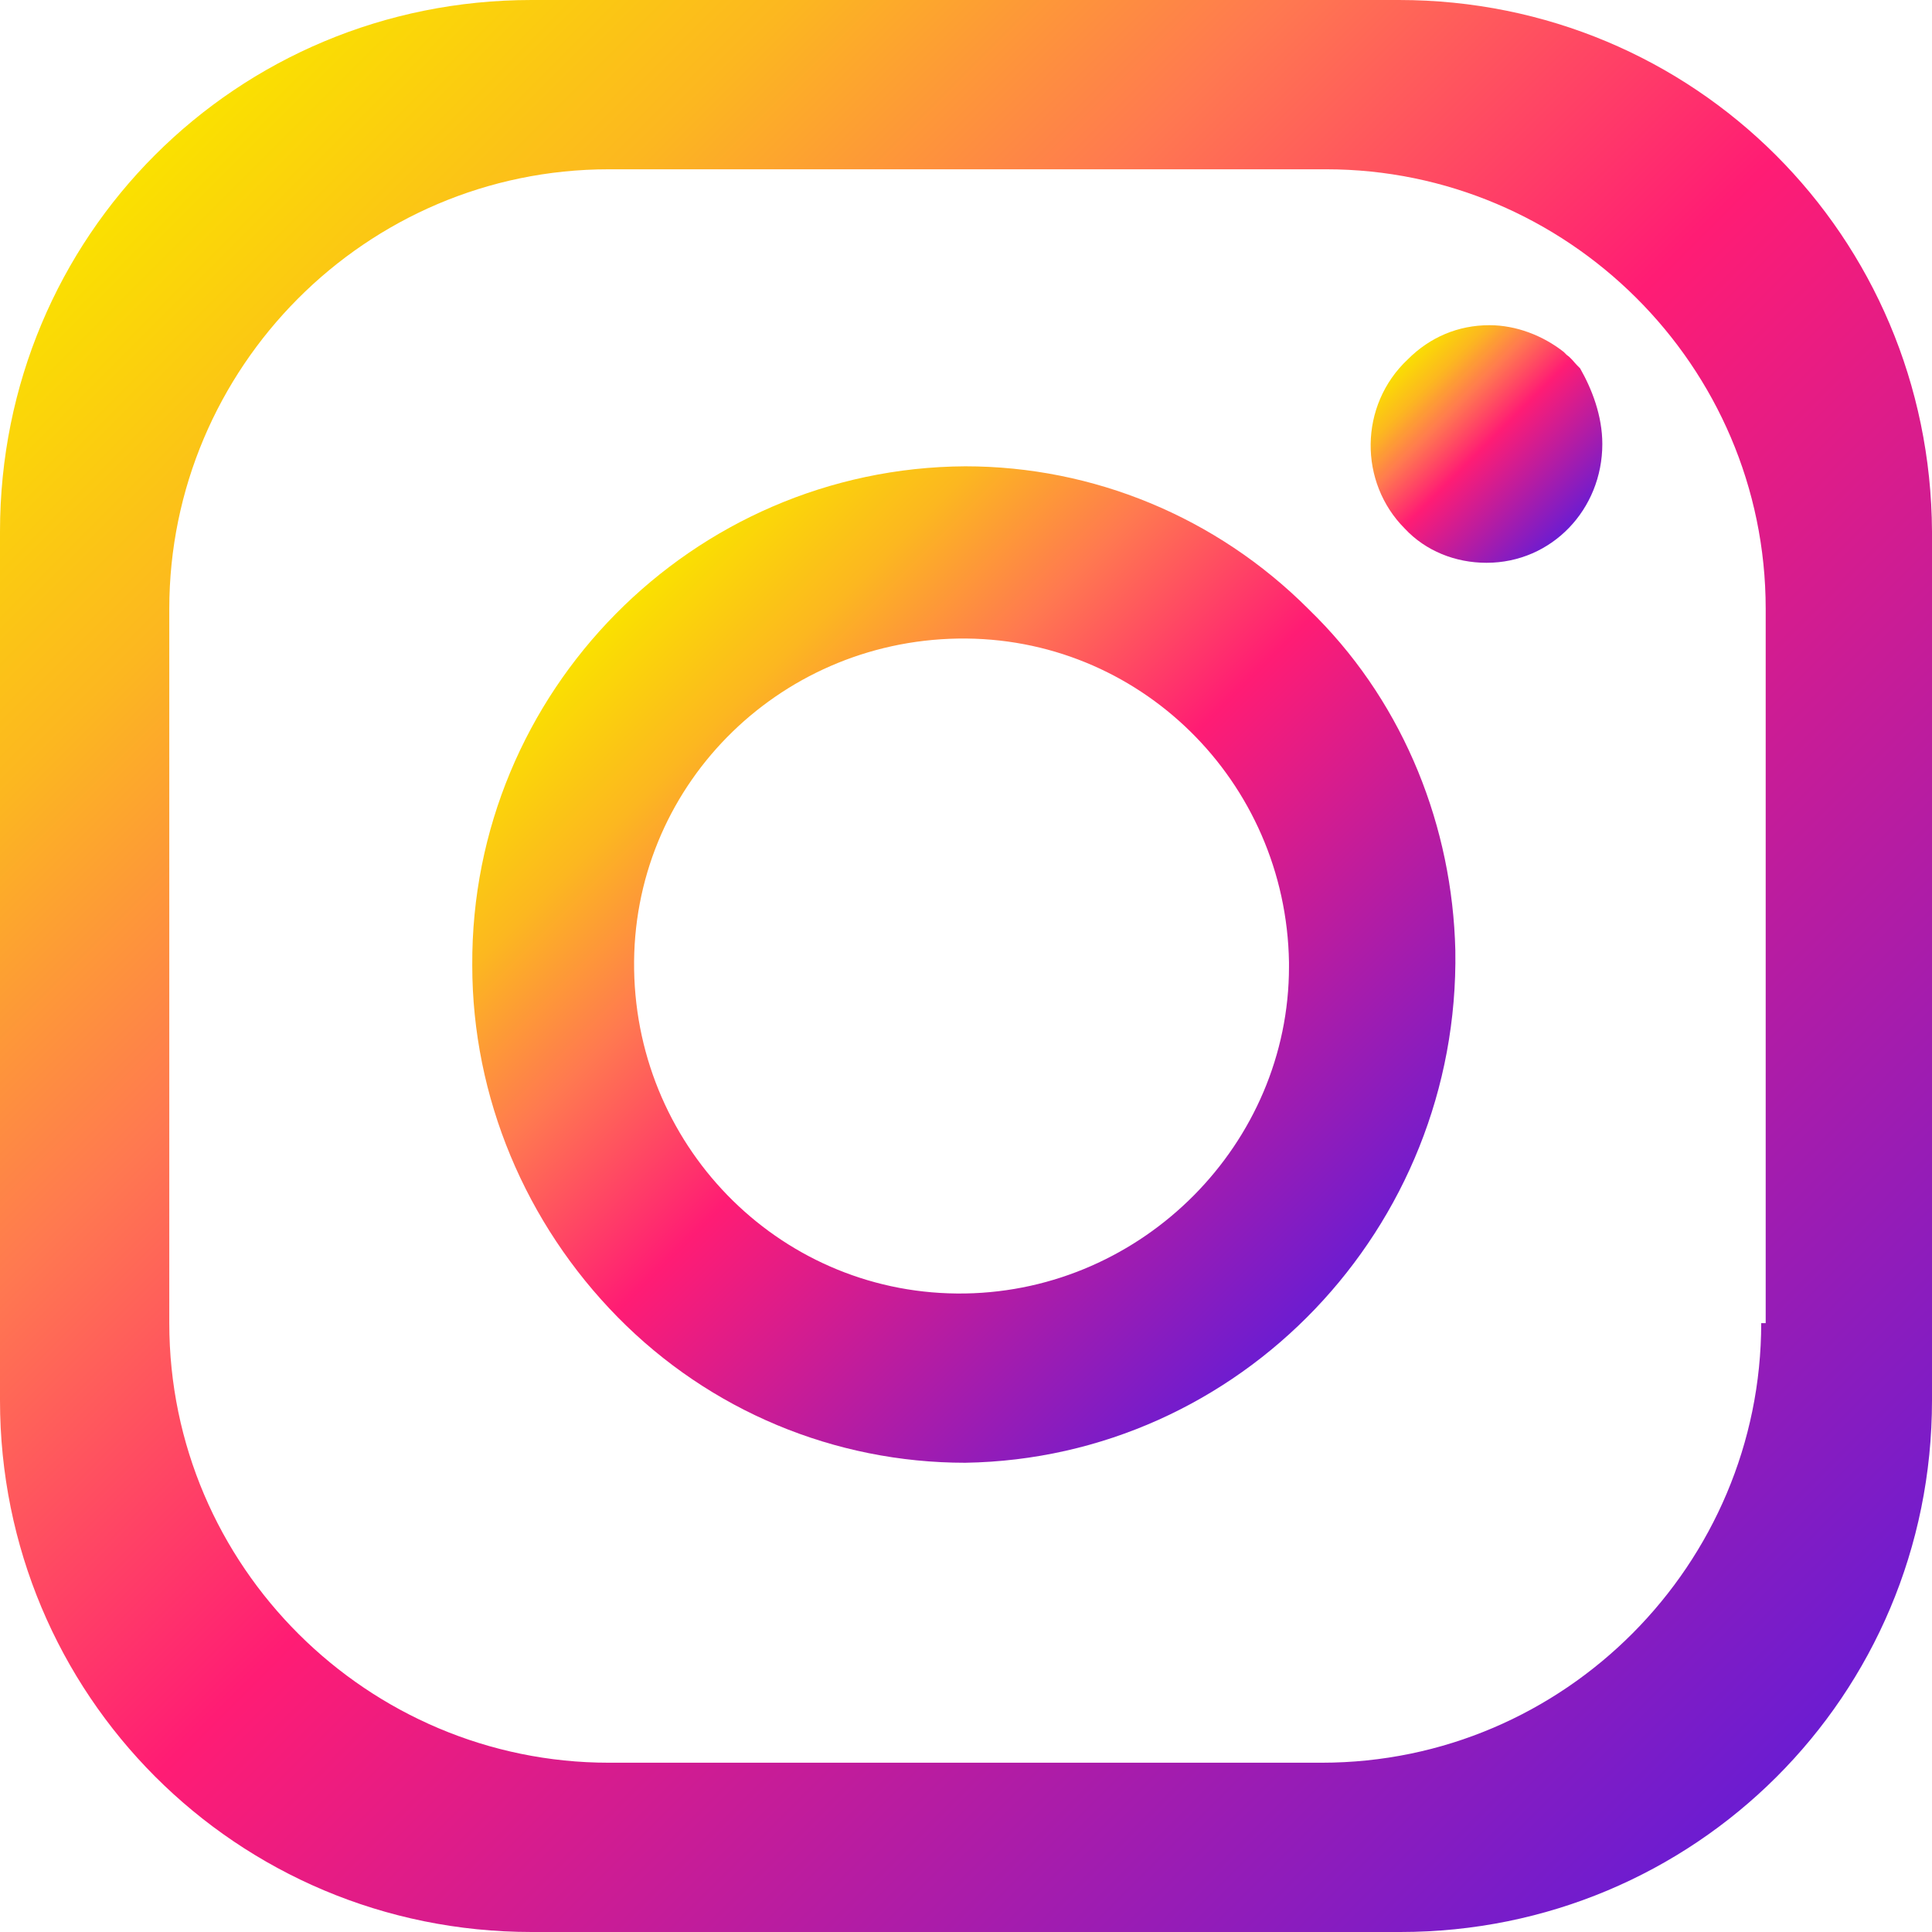
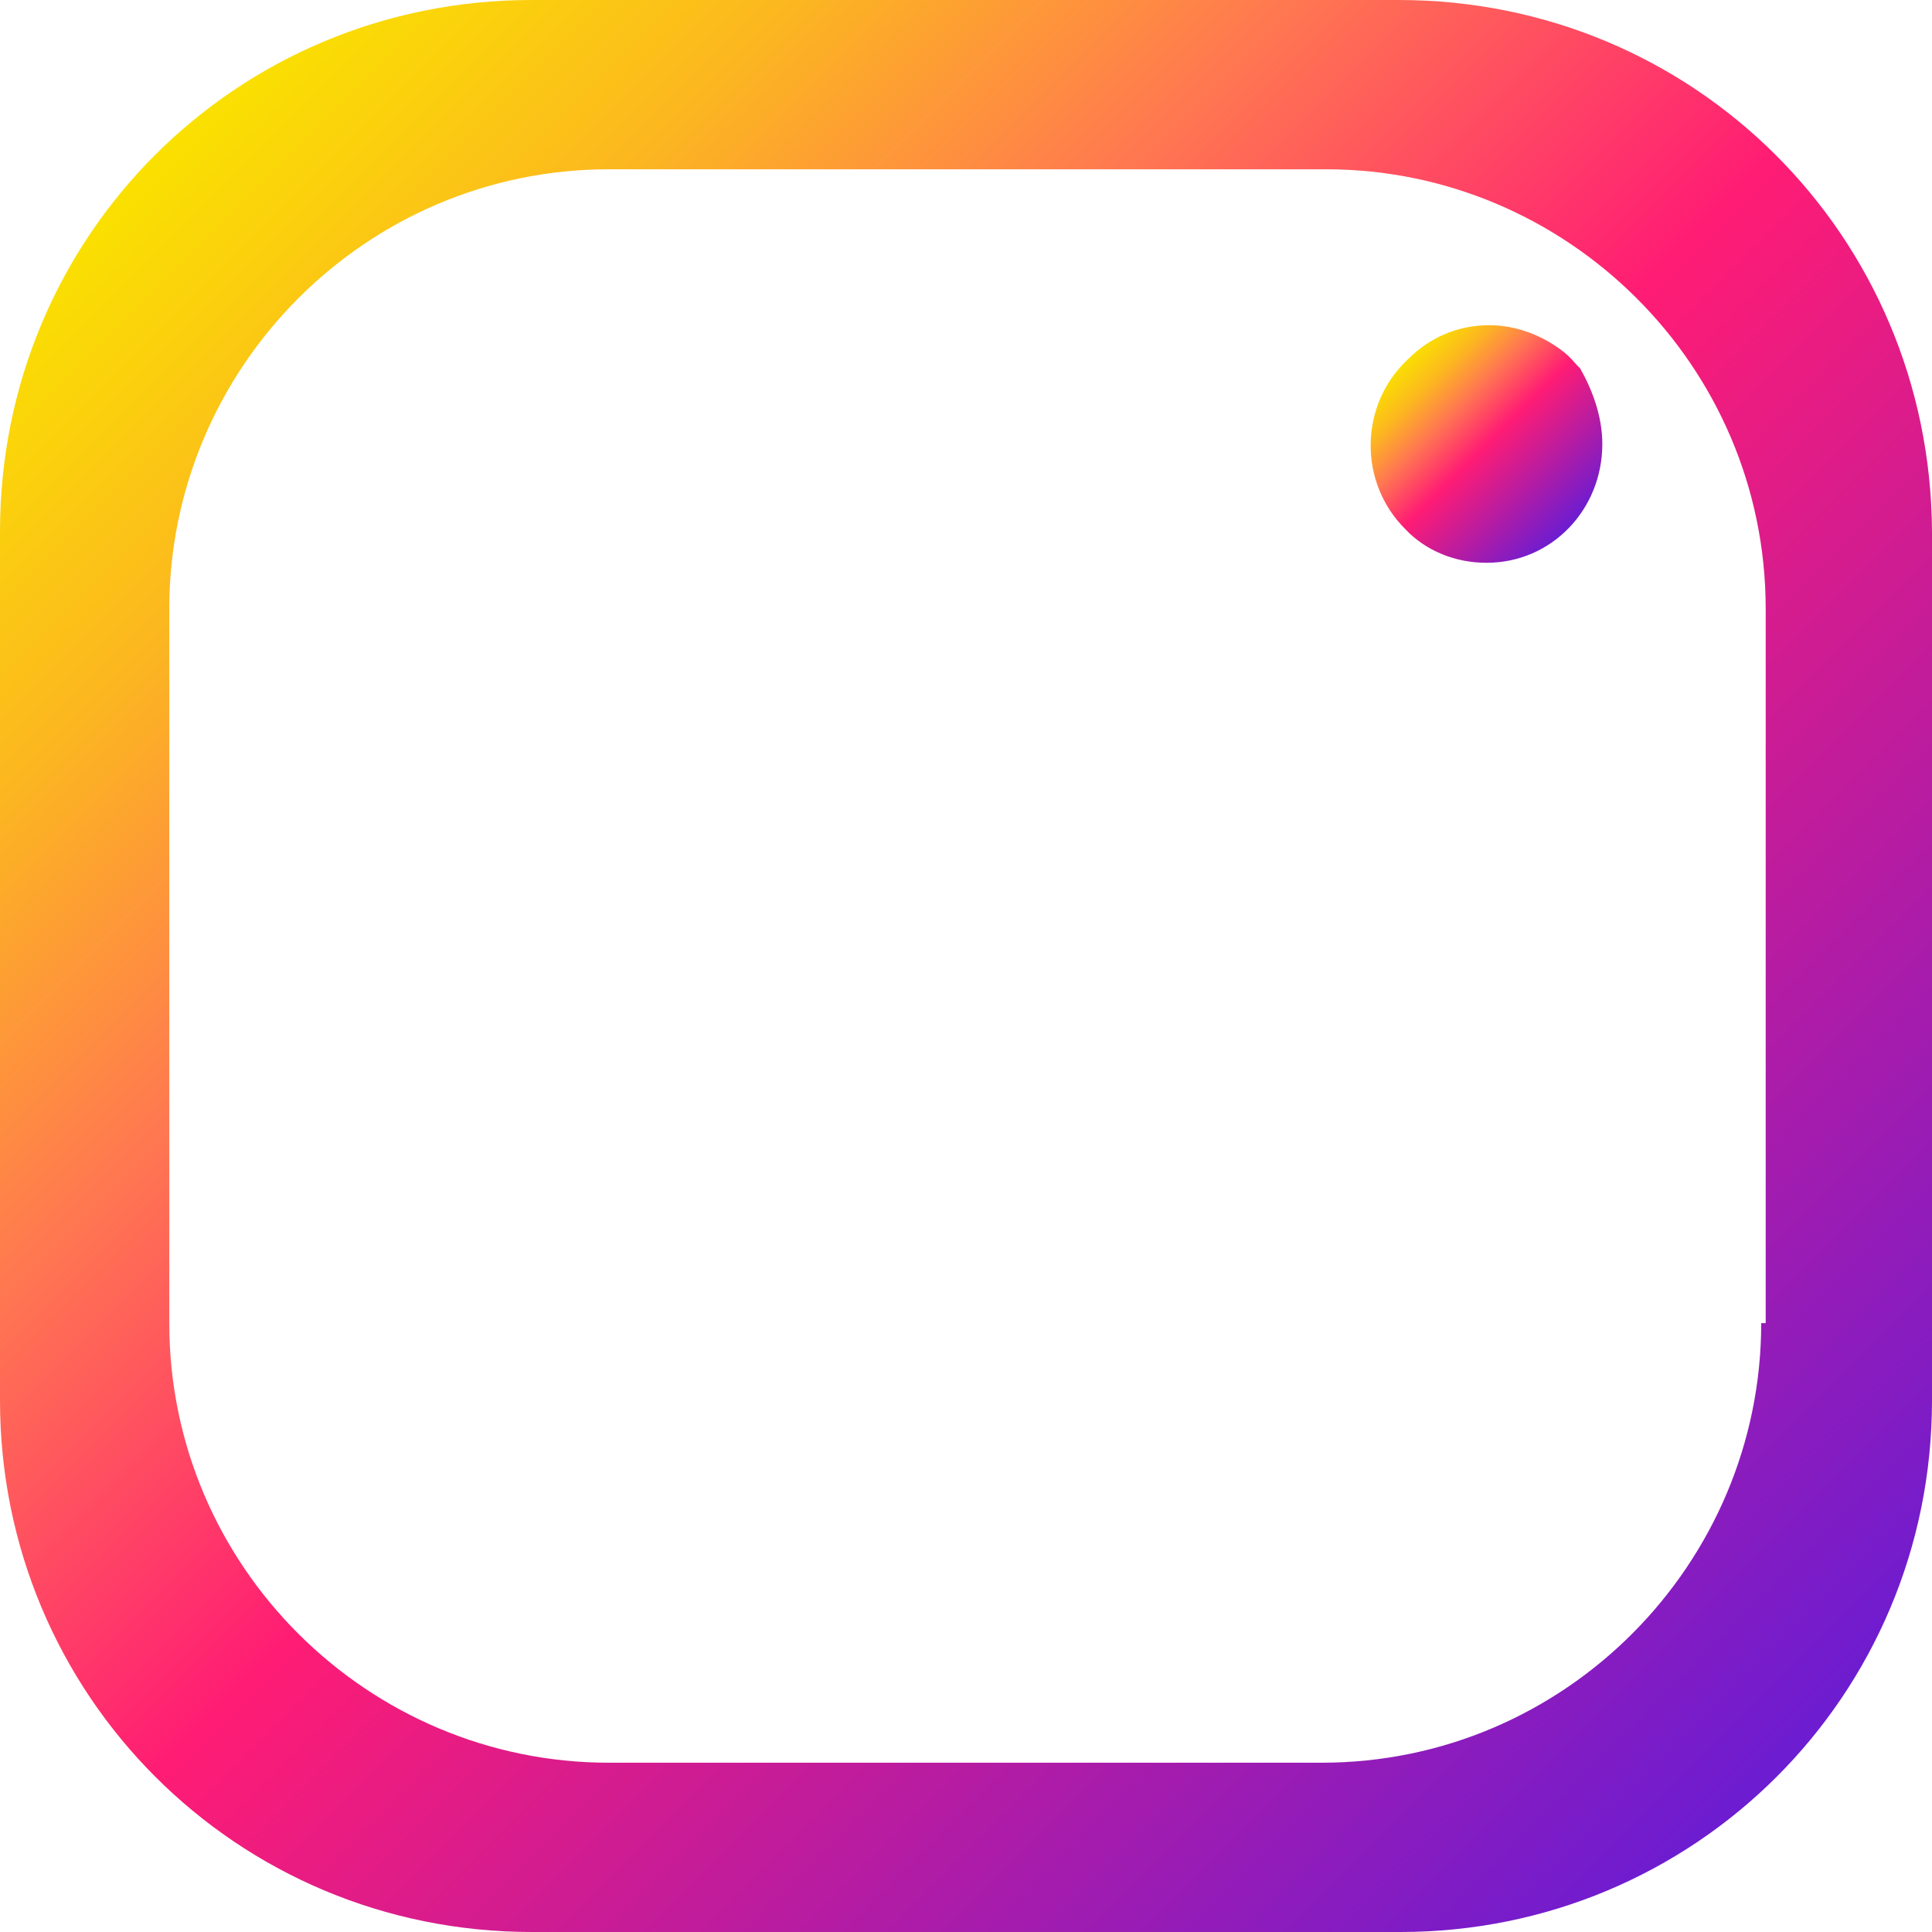
<svg xmlns="http://www.w3.org/2000/svg" width="50" height="50" viewBox="0 0 50 50" fill="none">
  <path d="M36.203 0H13.759C6.111 0 0 6.111 0 13.759V36.241C0 43.851 6.111 50 13.759 50H36.241C43.851 50 50 43.889 50 36.241V13.759C49.962 6.111 43.851 0 36.203 0ZM45.58 34.243C45.58 40.469 40.507 45.619 34.205 45.619H15.757C9.531 45.619 4.381 40.546 4.381 34.243V15.757C4.381 9.531 9.454 4.381 15.757 4.381H34.32C40.546 4.381 45.696 9.454 45.696 15.757V34.243H45.58Z" fill="url(#paint0_linear_2289_49)" />
-   <path d="M34.09 15.988L33.974 15.873L33.859 15.758C31.476 13.375 28.286 12.068 24.981 12.068C17.91 12.107 12.183 17.91 12.222 24.982C12.222 28.402 13.605 31.669 15.988 34.09C18.371 36.511 21.599 37.856 24.981 37.856C32.091 37.741 37.779 31.784 37.664 24.597C37.587 21.407 36.357 18.294 34.09 15.988ZM24.981 33.475C20.293 33.552 16.488 29.785 16.411 25.097C16.334 20.408 20.1 16.603 24.789 16.526C29.478 16.45 33.283 20.216 33.359 24.905V25.02C33.359 29.593 29.593 33.398 24.981 33.475Z" fill="url(#paint1_linear_2289_49)" />
-   <path d="M41.468 11.491C41.468 13.182 40.162 14.565 38.471 14.565C37.663 14.565 36.895 14.258 36.357 13.681C35.165 12.49 35.165 10.491 36.434 9.3C37.01 8.723 37.74 8.416 38.547 8.416C39.239 8.416 39.931 8.685 40.469 9.108L40.546 9.185C40.661 9.262 40.738 9.377 40.815 9.454L40.892 9.531C41.199 10.069 41.468 10.76 41.468 11.491Z" fill="url(#paint2_linear_2289_49)" />
+   <path d="M41.468 11.491C41.468 13.182 40.162 14.565 38.471 14.565C37.663 14.565 36.895 14.258 36.357 13.681C35.165 12.49 35.165 10.491 36.434 9.3C37.01 8.723 37.74 8.416 38.547 8.416C39.239 8.416 39.931 8.685 40.469 9.108C40.661 9.262 40.738 9.377 40.815 9.454L40.892 9.531C41.199 10.069 41.468 10.76 41.468 11.491Z" fill="url(#paint2_linear_2289_49)" />
  <defs>
    <linearGradient id="paint0_linear_2289_49" x1="4.013" y1="4.013" x2="45.949" y2="45.949" gradientUnits="userSpaceOnUse">
      <stop stop-color="#FAE100" />
      <stop offset="0.15" stop-color="#FCB720" />
      <stop offset="0.3" stop-color="#FF7950" />
      <stop offset="0.5" stop-color="#FF1C74" />
      <stop offset="1" stop-color="#6C1CD1" />
    </linearGradient>
    <linearGradient id="paint1_linear_2289_49" x1="15.918" y1="15.918" x2="33.977" y2="33.978" gradientUnits="userSpaceOnUse">
      <stop stop-color="#FAE100" />
      <stop offset="0.15" stop-color="#FCB720" />
      <stop offset="0.3" stop-color="#FF7950" />
      <stop offset="0.5" stop-color="#FF1C74" />
      <stop offset="1" stop-color="#6C1CD1" />
    </linearGradient>
    <linearGradient id="paint2_linear_2289_49" x1="36.341" y1="9.316" x2="40.639" y2="13.614" gradientUnits="userSpaceOnUse">
      <stop stop-color="#FAE100" />
      <stop offset="0.15" stop-color="#FCB720" />
      <stop offset="0.3" stop-color="#FF7950" />
      <stop offset="0.5" stop-color="#FF1C74" />
      <stop offset="1" stop-color="#6C1CD1" />
    </linearGradient>
  </defs>
</svg>